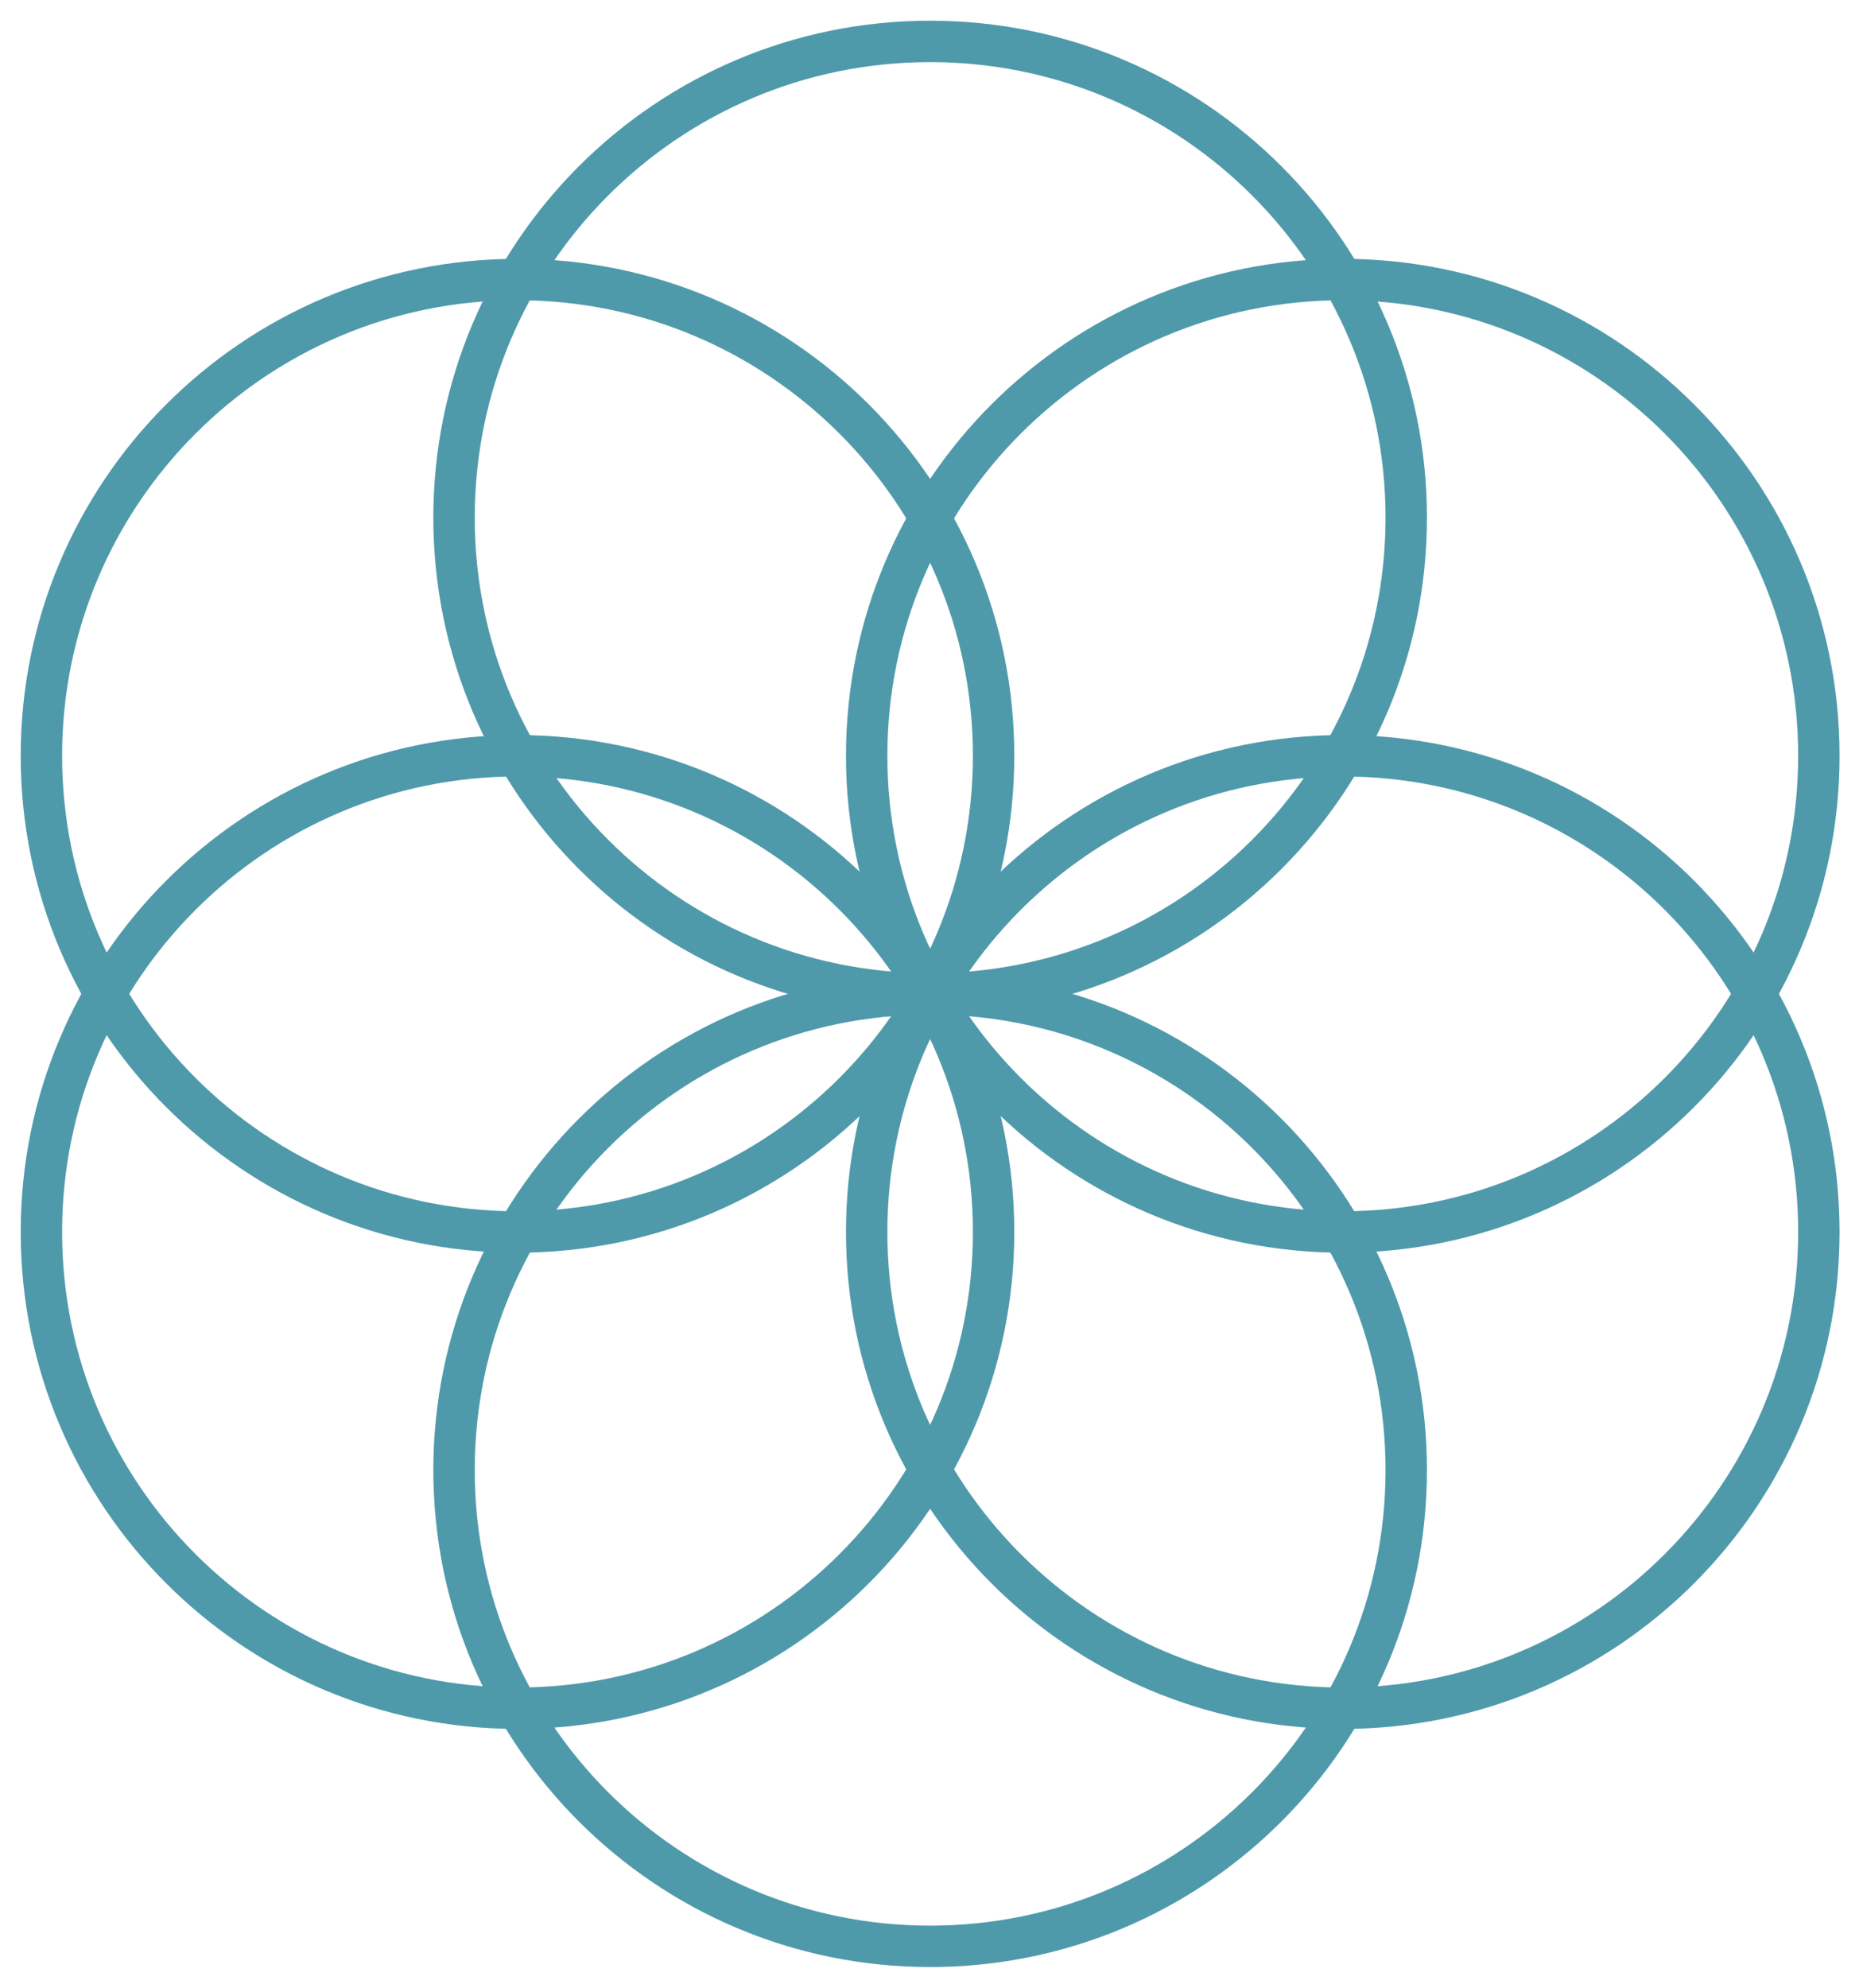
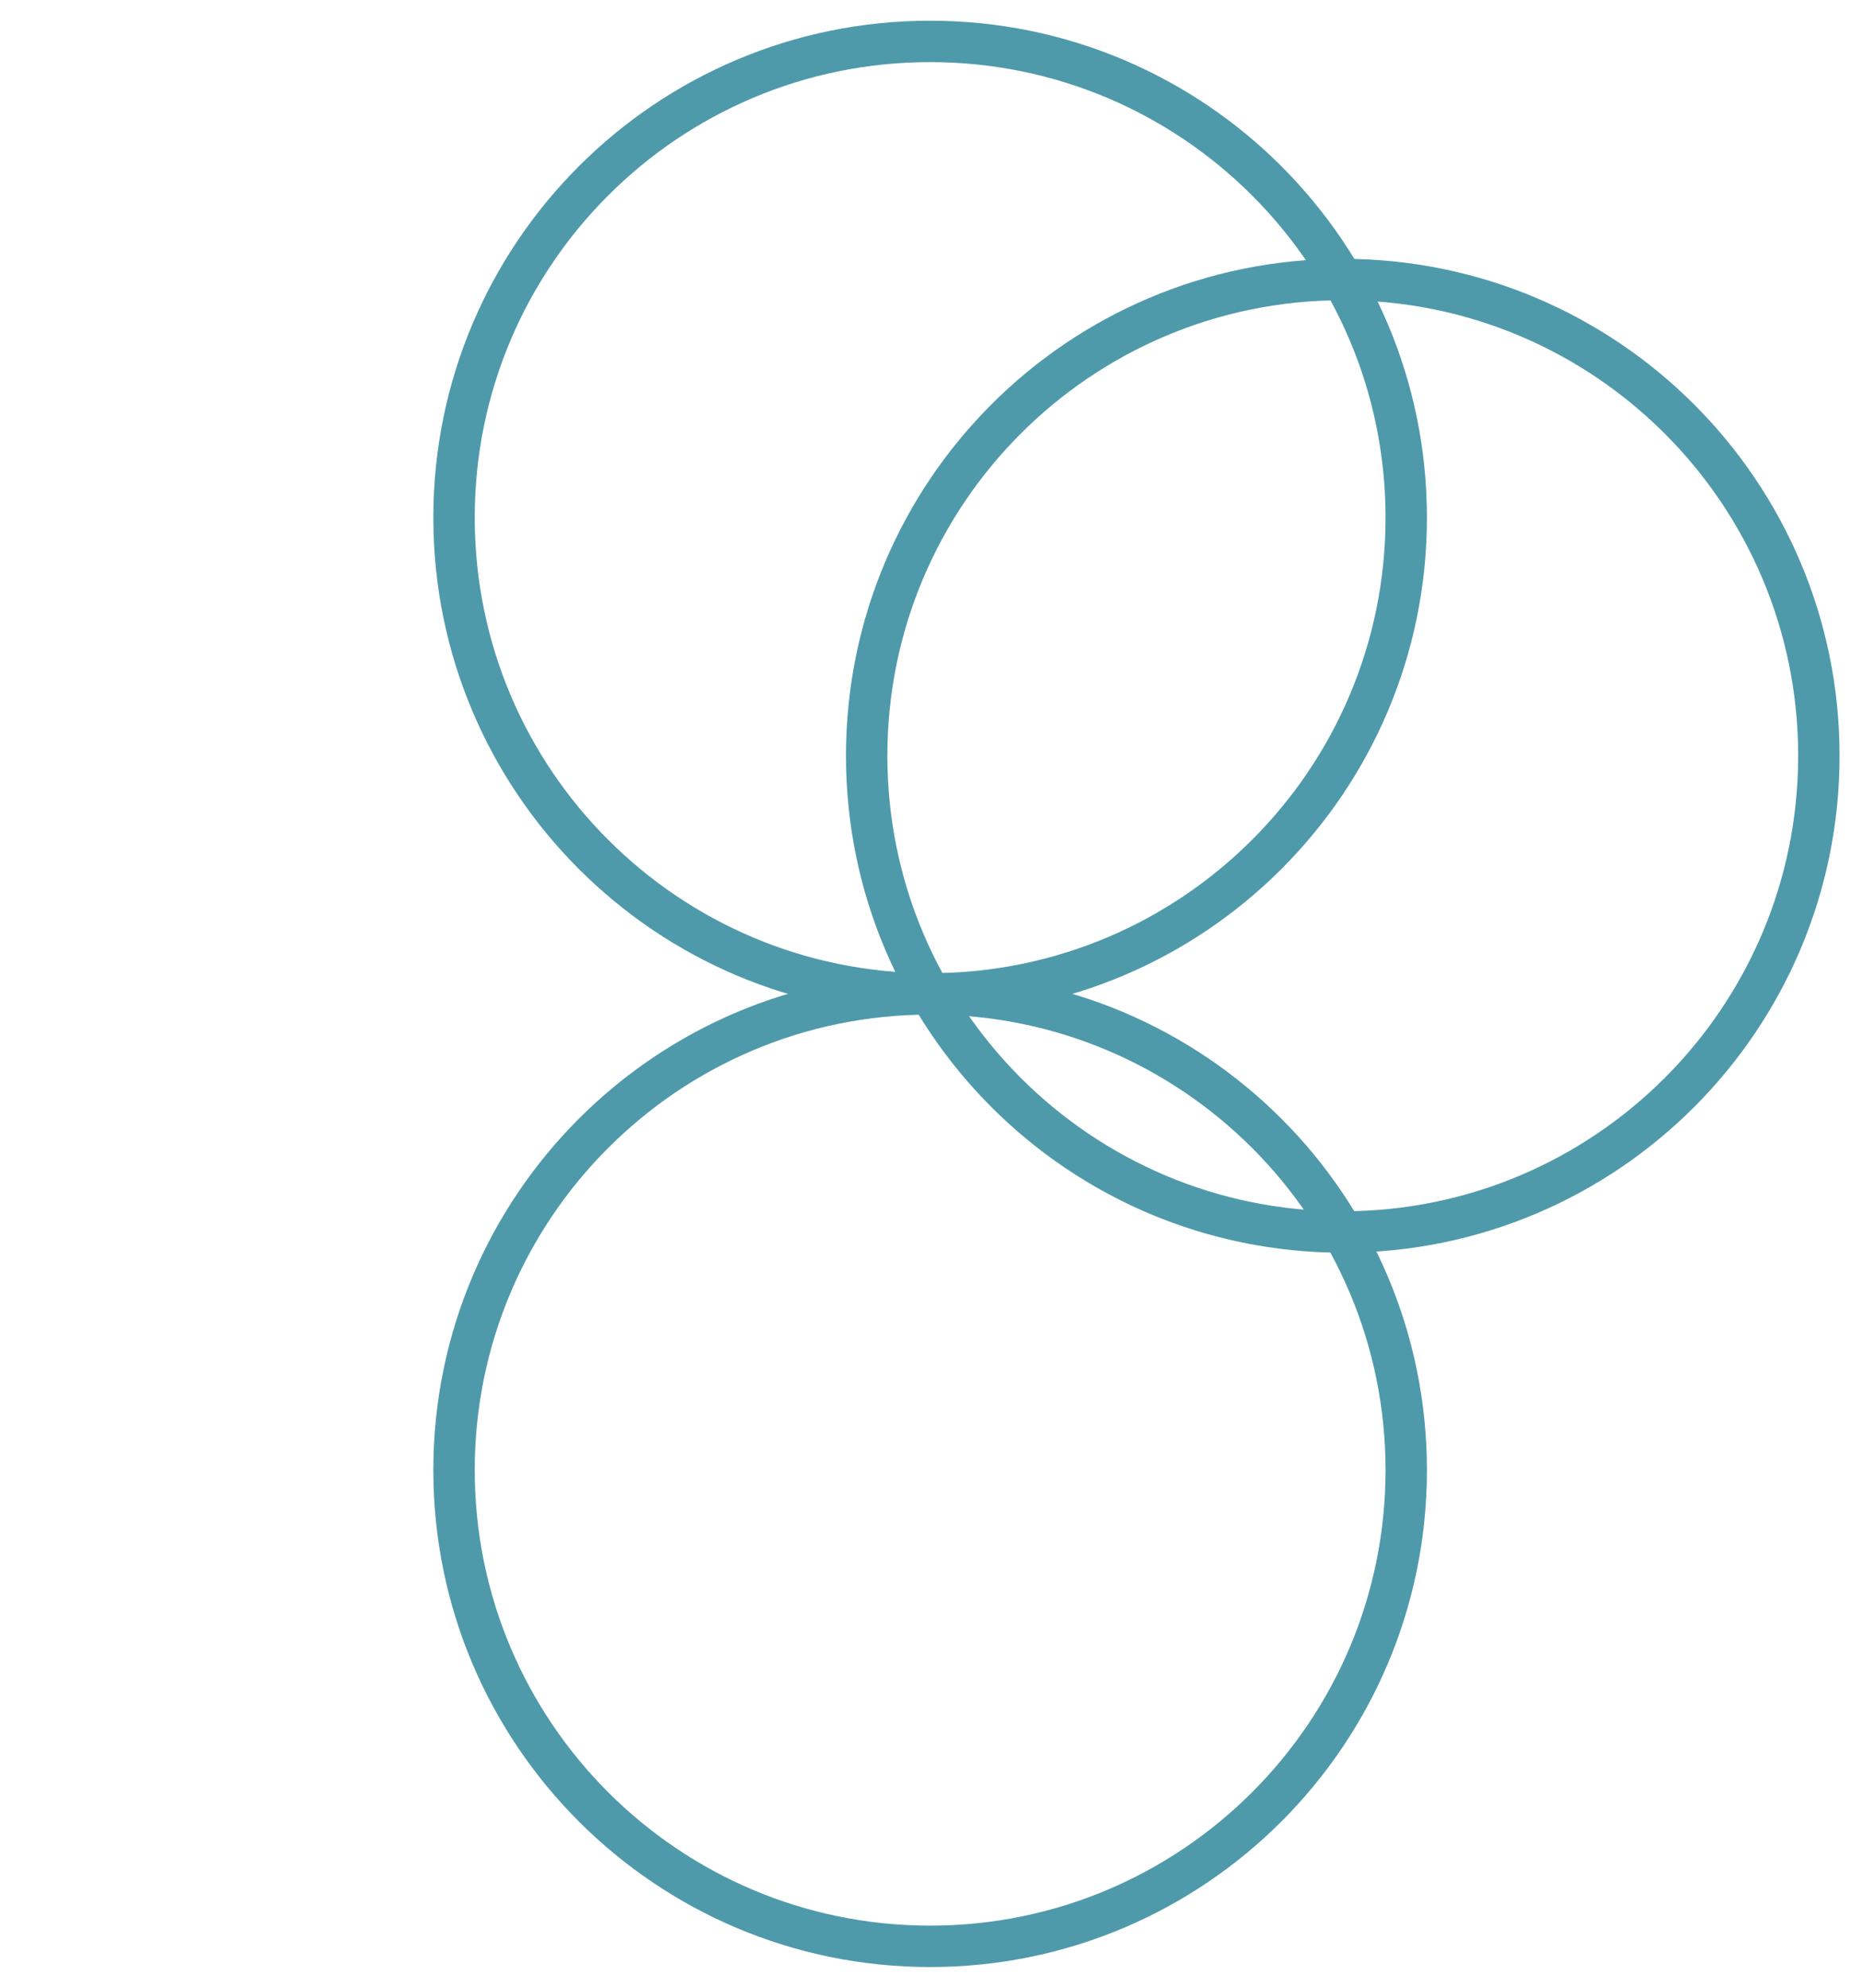
<svg xmlns="http://www.w3.org/2000/svg" width="45" height="48" viewBox="0 0 45 48" fill="none">
  <path d="M22.467 47C28.818 47 33.967 41.851 33.967 35.5C33.967 29.149 28.818 24 22.467 24C16.116 24 10.967 29.149 10.967 35.5C10.967 41.851 16.116 47 22.467 47Z" stroke="#4F9AAA" stroke-miterlimit="10" />
  <path d="M22.467 24C28.818 24 33.967 18.851 33.967 12.5C33.967 6.149 28.818 1 22.467 1C16.116 1 10.967 6.149 10.967 12.5C10.967 18.851 16.116 24 22.467 24Z" stroke="#4F9AAA" stroke-miterlimit="10" />
-   <path d="M32.434 41.25C38.785 41.25 43.934 36.101 43.934 29.75C43.934 23.399 38.785 18.25 32.434 18.25C26.082 18.25 20.934 23.399 20.934 29.75C20.934 36.101 26.082 41.25 32.434 41.25Z" stroke="#4F9AAA" stroke-miterlimit="10" />
-   <path d="M12.5 29.75C18.851 29.75 24 24.601 24 18.25C24 11.899 18.851 6.75 12.5 6.75C6.149 6.75 1 11.899 1 18.25C1 24.601 6.149 29.75 12.5 29.75Z" stroke="#4F9AAA" stroke-miterlimit="10" />
  <path d="M32.434 29.75C38.785 29.75 43.934 24.601 43.934 18.25C43.934 11.899 38.785 6.75 32.434 6.75C26.082 6.75 20.934 11.899 20.934 18.25C20.934 24.601 26.082 29.75 32.434 29.75Z" stroke="#4F9AAA" stroke-miterlimit="10" />
-   <path d="M12.5 41.25C18.851 41.25 24 36.101 24 29.75C24 23.399 18.851 18.25 12.5 18.25C6.149 18.25 1 23.399 1 29.75C1 36.101 6.149 41.25 12.5 41.25Z" stroke="#4F9AAA" stroke-miterlimit="10" />
</svg>